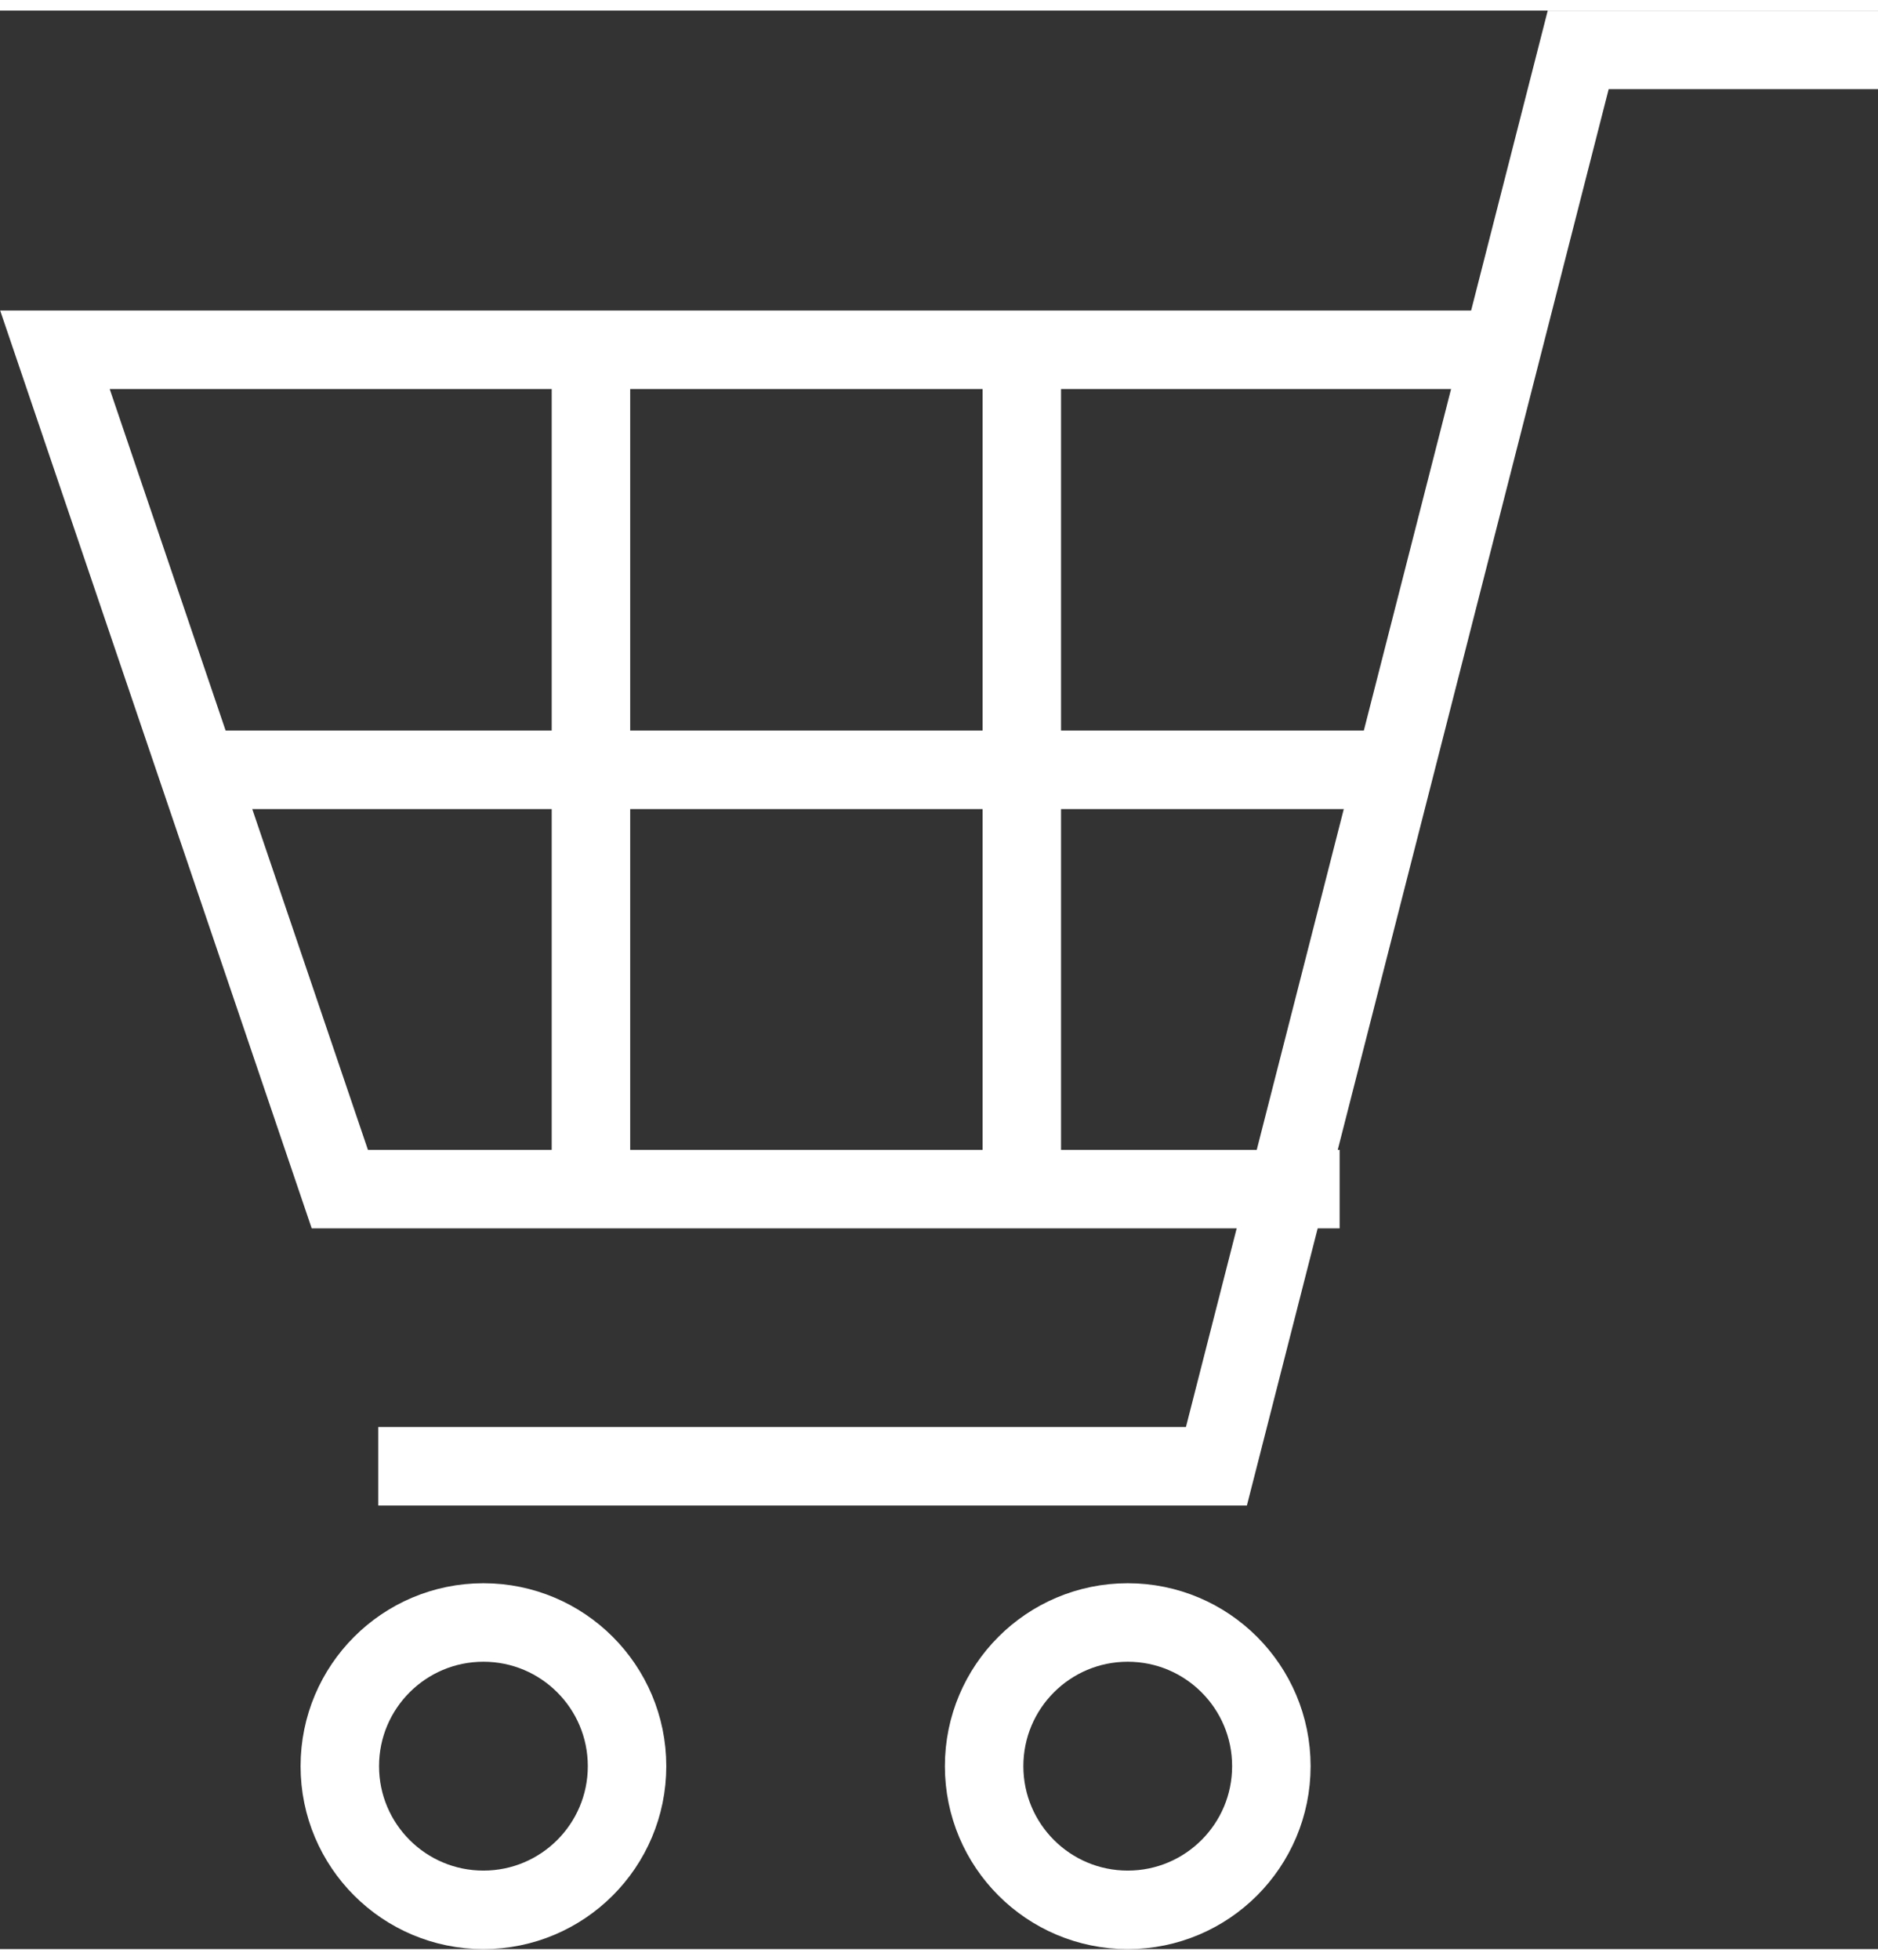
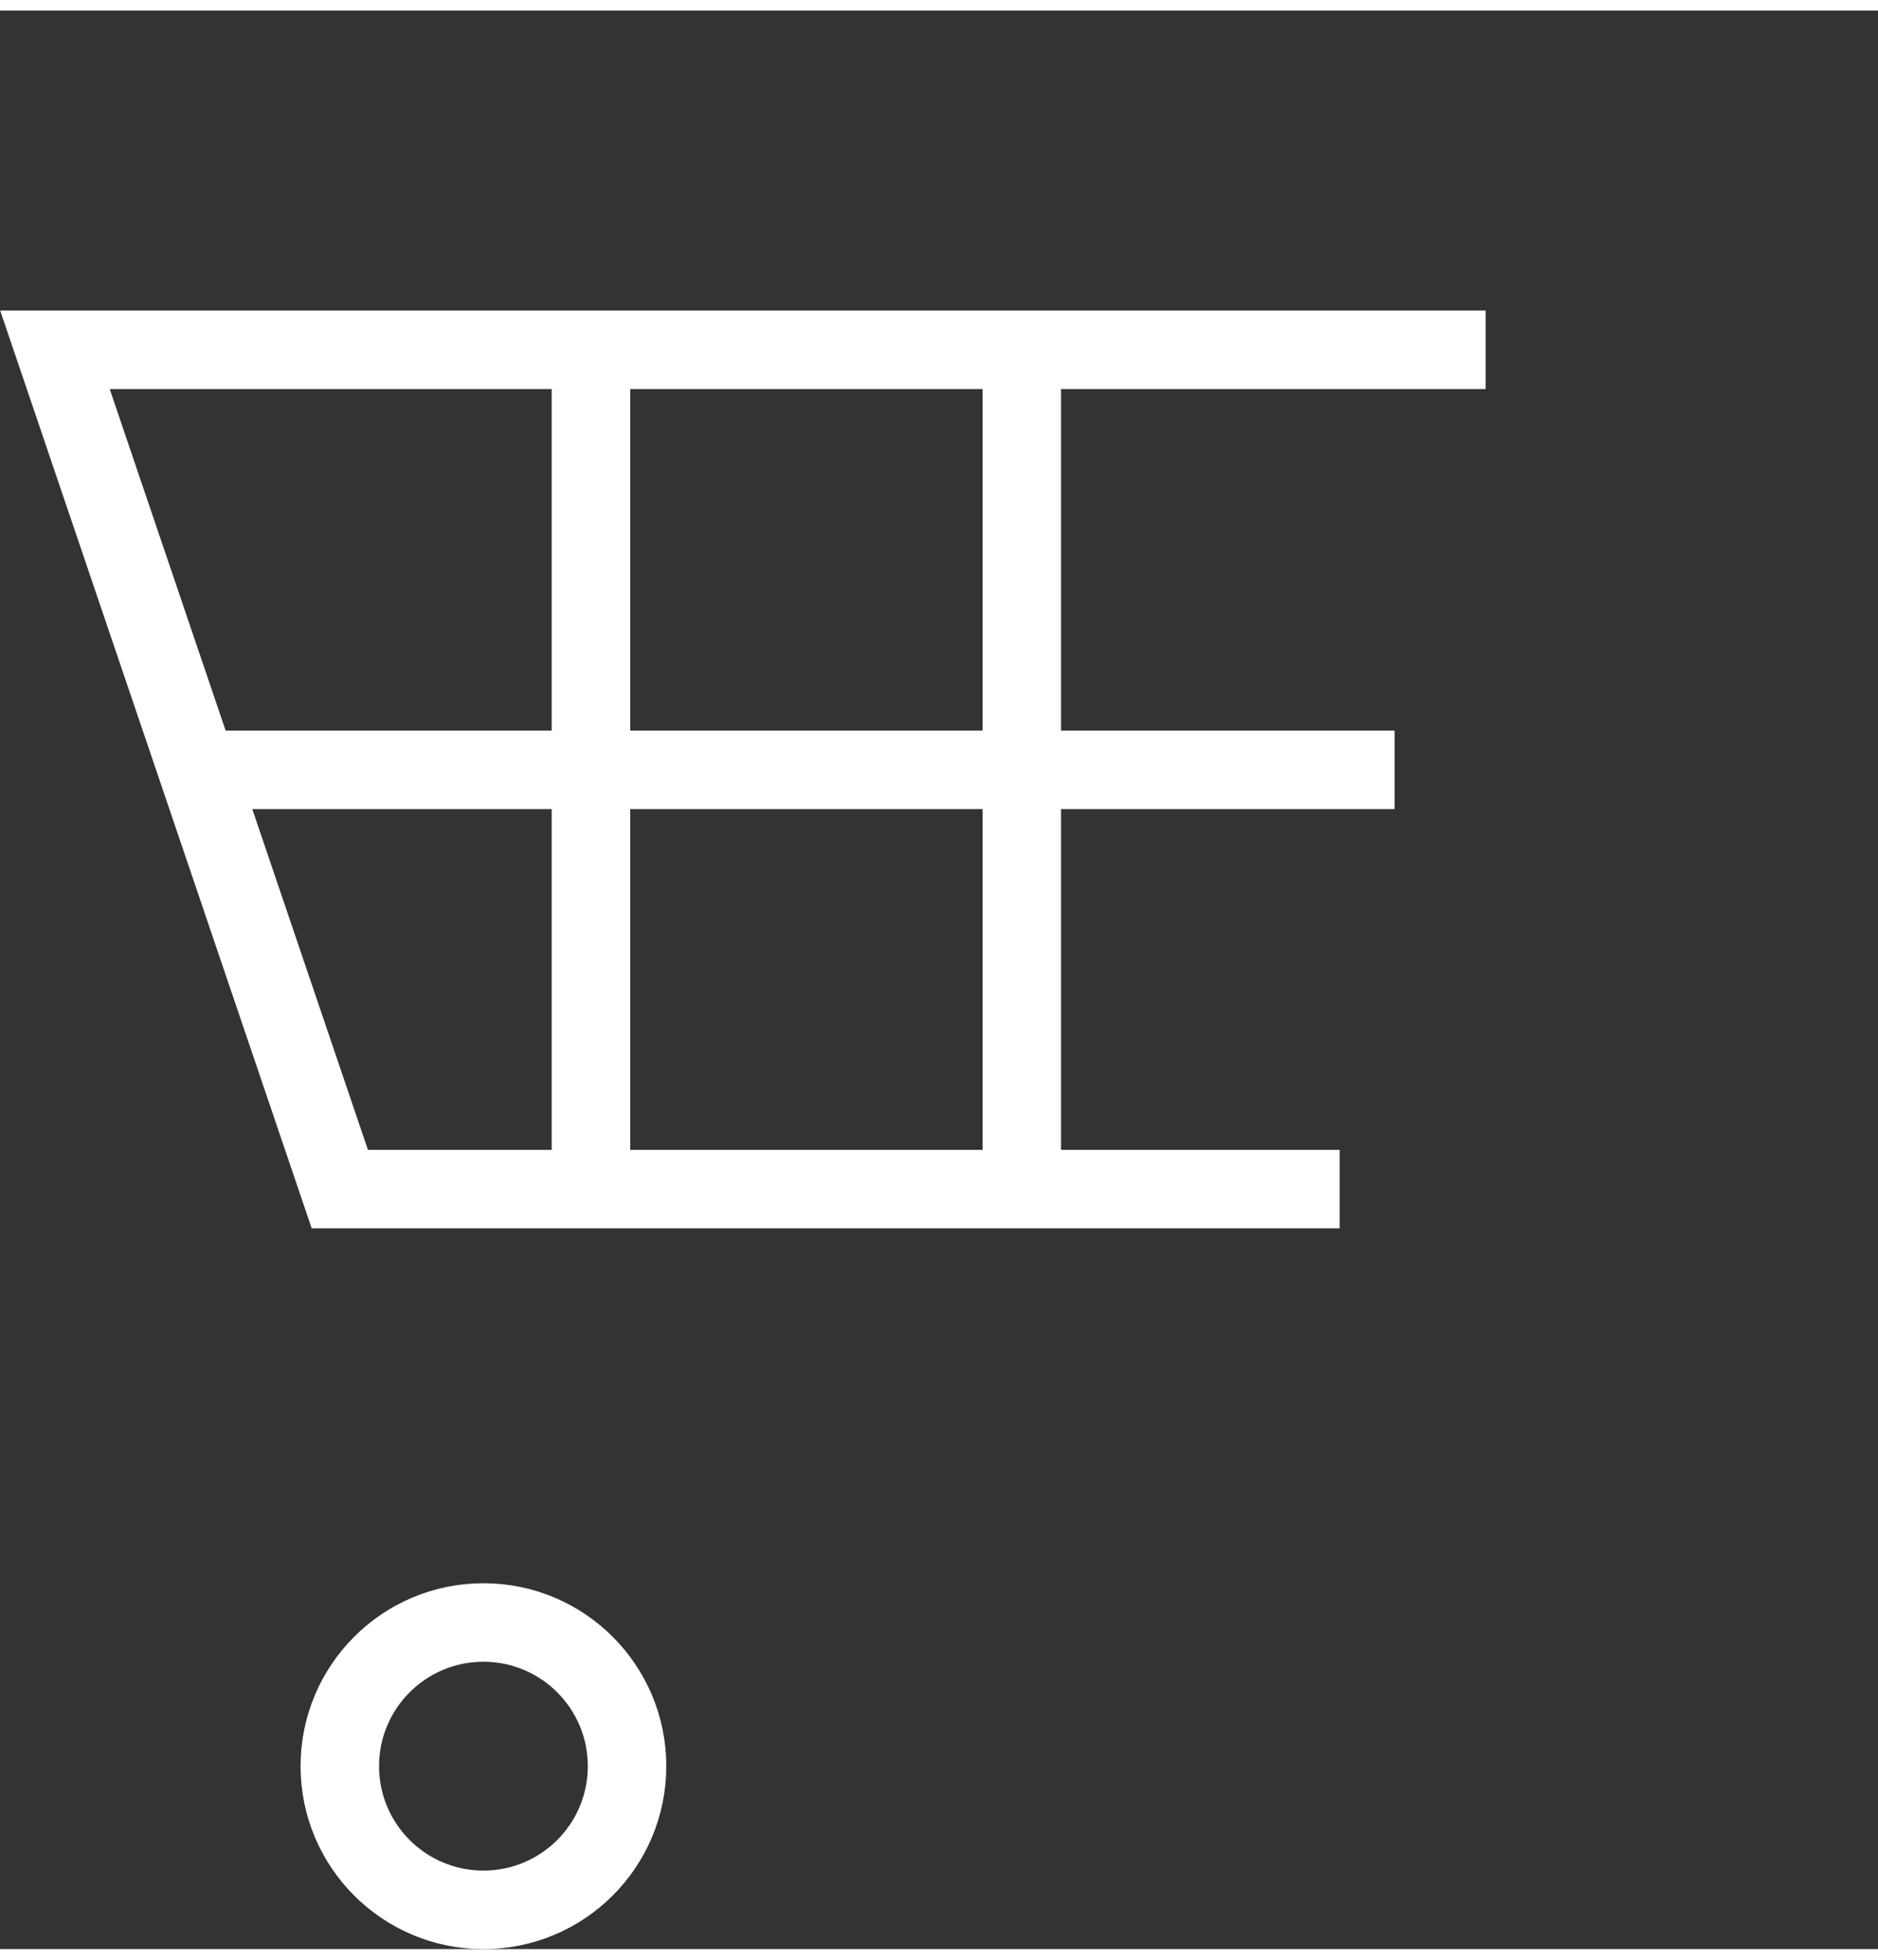
<svg xmlns="http://www.w3.org/2000/svg" id="_層_2" width="23.93" height="24.96" viewBox="0 0 23.93 24.69">
  <rect x="0" y="0" width="23.93" height="24.69" fill="#333333" stroke="none" />
  <defs>
    <style>.cls-1{fill:none;stroke:#fff;stroke-miterlimit:10;}</style>
  </defs>
  <g id="_層_1-2">
    <g>
      <polyline class="cls-1" points="18.93 4.32 .7 4.32 4.33 15.01 17.07 15.01" />
-       <polyline class="cls-1" points="23.93 .5 20.11 .5 15.5 18.54 4.82 18.54" />
      <line class="cls-1" x1="2.51" y1="9.67" x2="17.77" y2="9.67" />
      <line class="cls-1" x1="7.53" y1="4.32" x2="7.53" y2="15.01" />
      <line class="cls-1" x1="13.02" y1="4.32" x2="13.02" y2="15.01" />
      <circle class="cls-1" cx="6.16" cy="22.36" r="1.83" />
-       <circle class="cls-1" cx="14.37" cy="22.36" r="1.83" />
    </g>
  </g>
</svg>